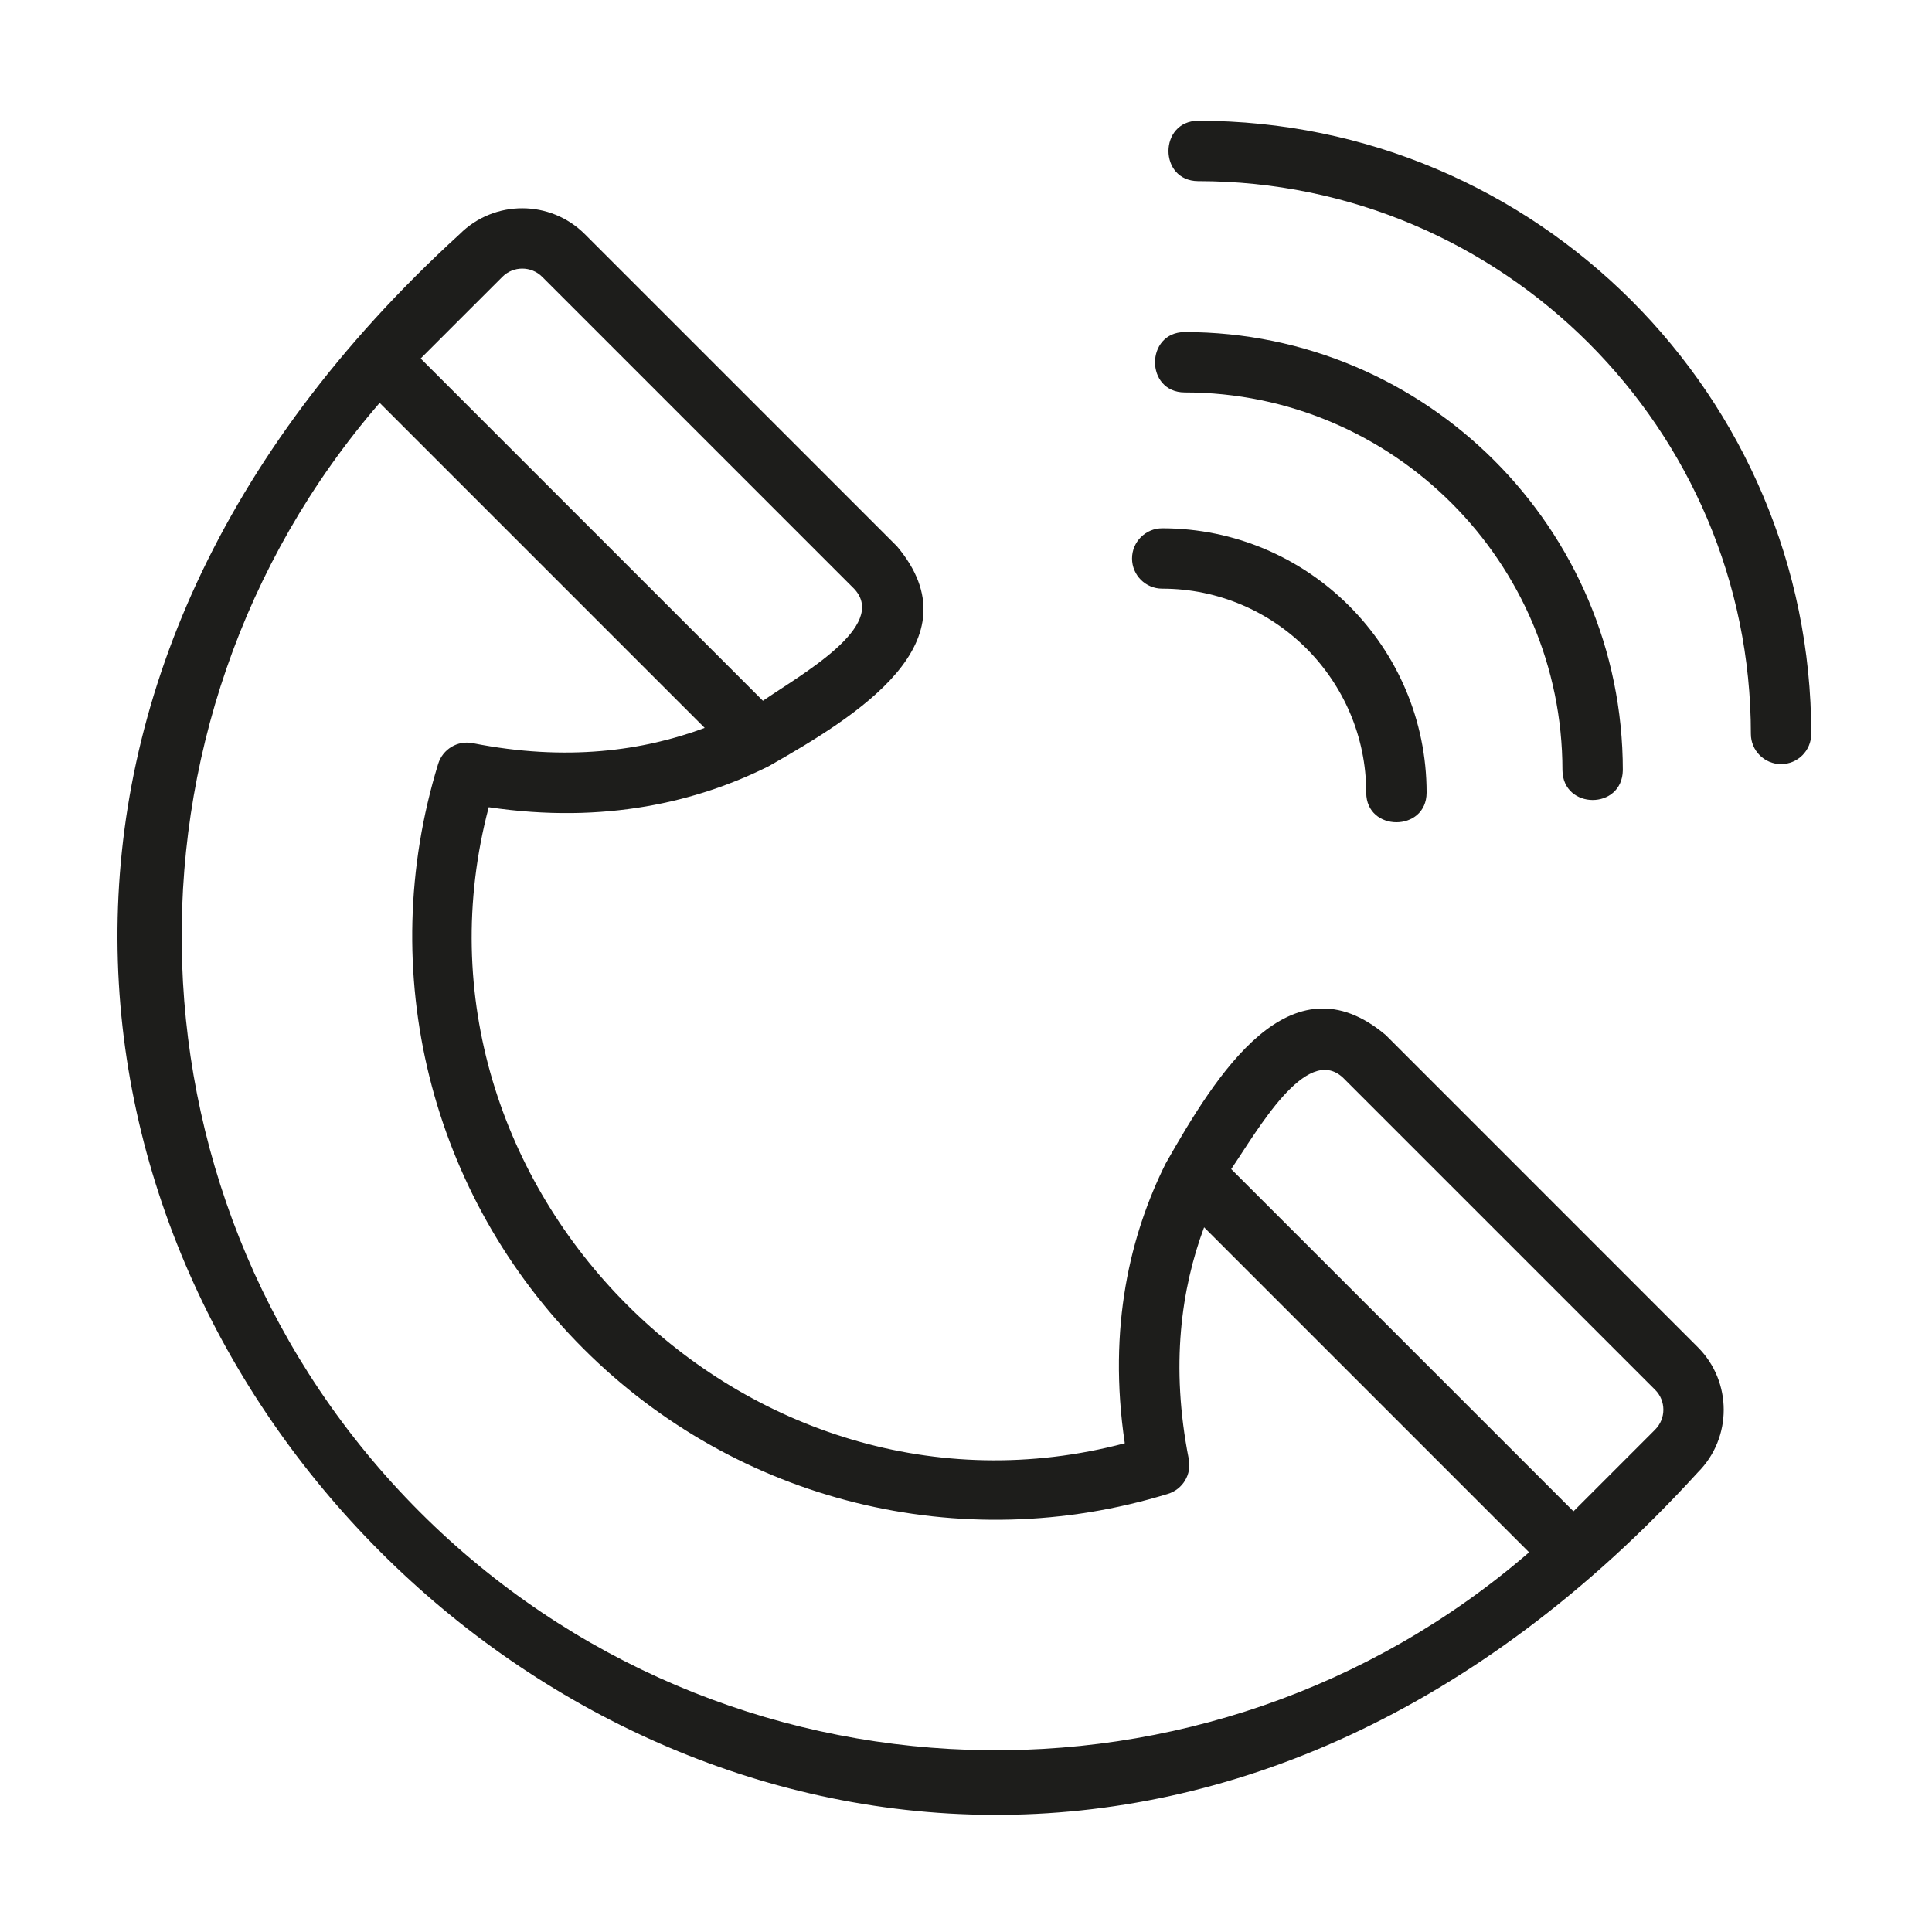
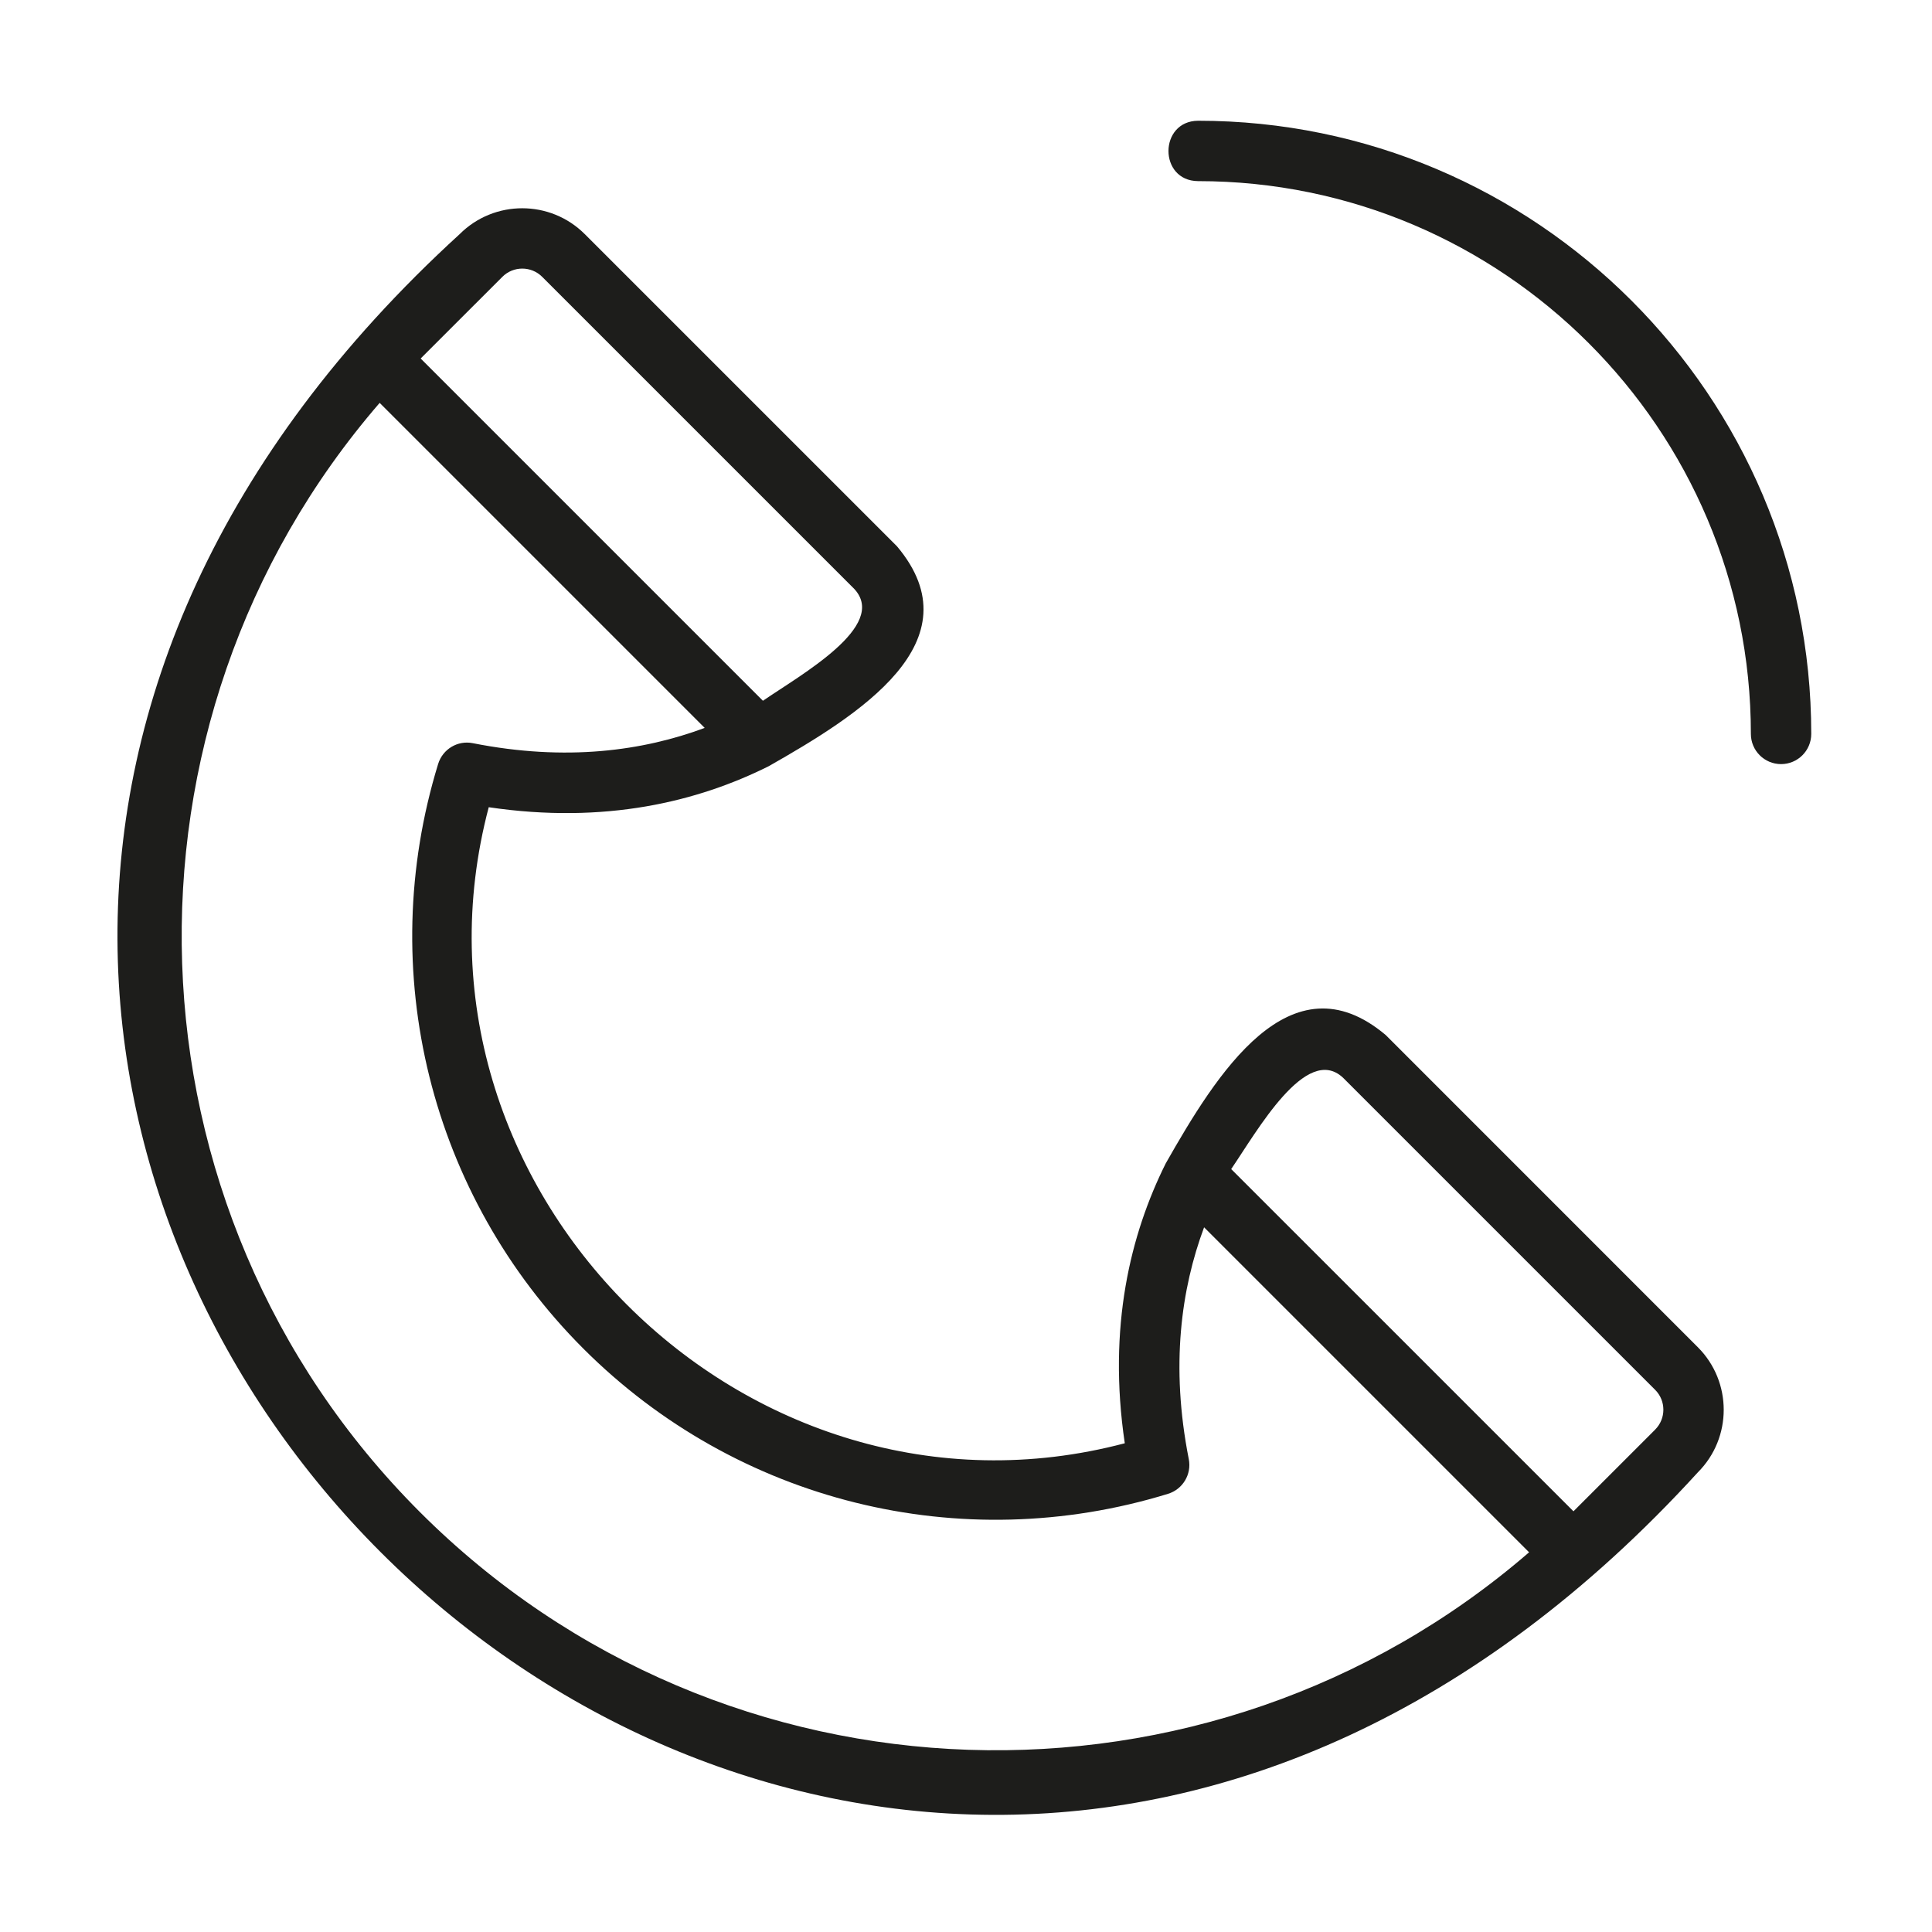
<svg xmlns="http://www.w3.org/2000/svg" viewBox="0 0 64 64">
  <g id="ICON">
    <g fill="#1d1d1b">
      <path d="m45.904 34.287c-3.163-2.664-5.61 1.298-7.288 4.253-1.166 2.34-1.929 5.415-1.356 9.27-12.554 3.318-24.388-8.519-21.07-21.07 3.858.573 6.933-.19 9.272-1.357 2.956-1.681 6.914-4.123 4.251-7.287-0 0-10.341-10.34-10.341-10.34-1.143-1.143-3.002-1.143-4.145 0-32.245 29.441 11.569 73.291 41.017 41.017 1.142-1.143 1.142-3.002-.001-4.145zm-29.262-25.117c.363-.363.954-.363 1.317-.001l10.34 10.34c1.138 1.229-1.777 2.845-3.026 3.705l-11.338-11.338zm-2.732 40.919c-10.06-10.061-10.499-26.146-1.333-36.743l10.767 10.767c-2.034.757-4.581 1.119-7.68.506-.505-.102-.999.198-1.15.688-2.11 6.869-.267 14.291 4.81 19.368 5.077 5.078 12.498 6.921 19.368 4.81.49-.151.787-.647.688-1.15-.612-3.098-.25-5.645.507-7.679l10.766 10.766c-10.597 9.165-26.682 8.726-36.743-1.333zm40.92-2.732-2.707 2.707-11.338-11.337c.854-1.25 2.484-4.164 3.704-3.027 0.0 0 10.34 10.34 10.34 10.34.363.363.363.954 0 1.317z" />
-       <path d="m39.242 13c6.901 0 12.516 5.614 12.516 12.516.018 1.309 1.979 1.318 2 0 0-8.004-6.512-14.516-14.516-14.516-1.304.008-1.311 1.992 0 2z" />
-       <path d="m38.5 19.5c3.726 0 6.758 3.032 6.758 6.758.003 1.305 1.996 1.31 2-0 0-4.829-3.929-8.758-8.758-8.758-.552 0-1 .448-1 1s.448 1 1 1z" />
      <path d="m39.688 4c-1.302.009-1.313 1.991 0 2 10.098 0 18.312 8.215 18.312 18.312 0 .552.448 1 1 1s1-.448 1-1c0-11.2-9.112-20.312-20.312-20.312z" />
    </g>
  </g>
</svg>